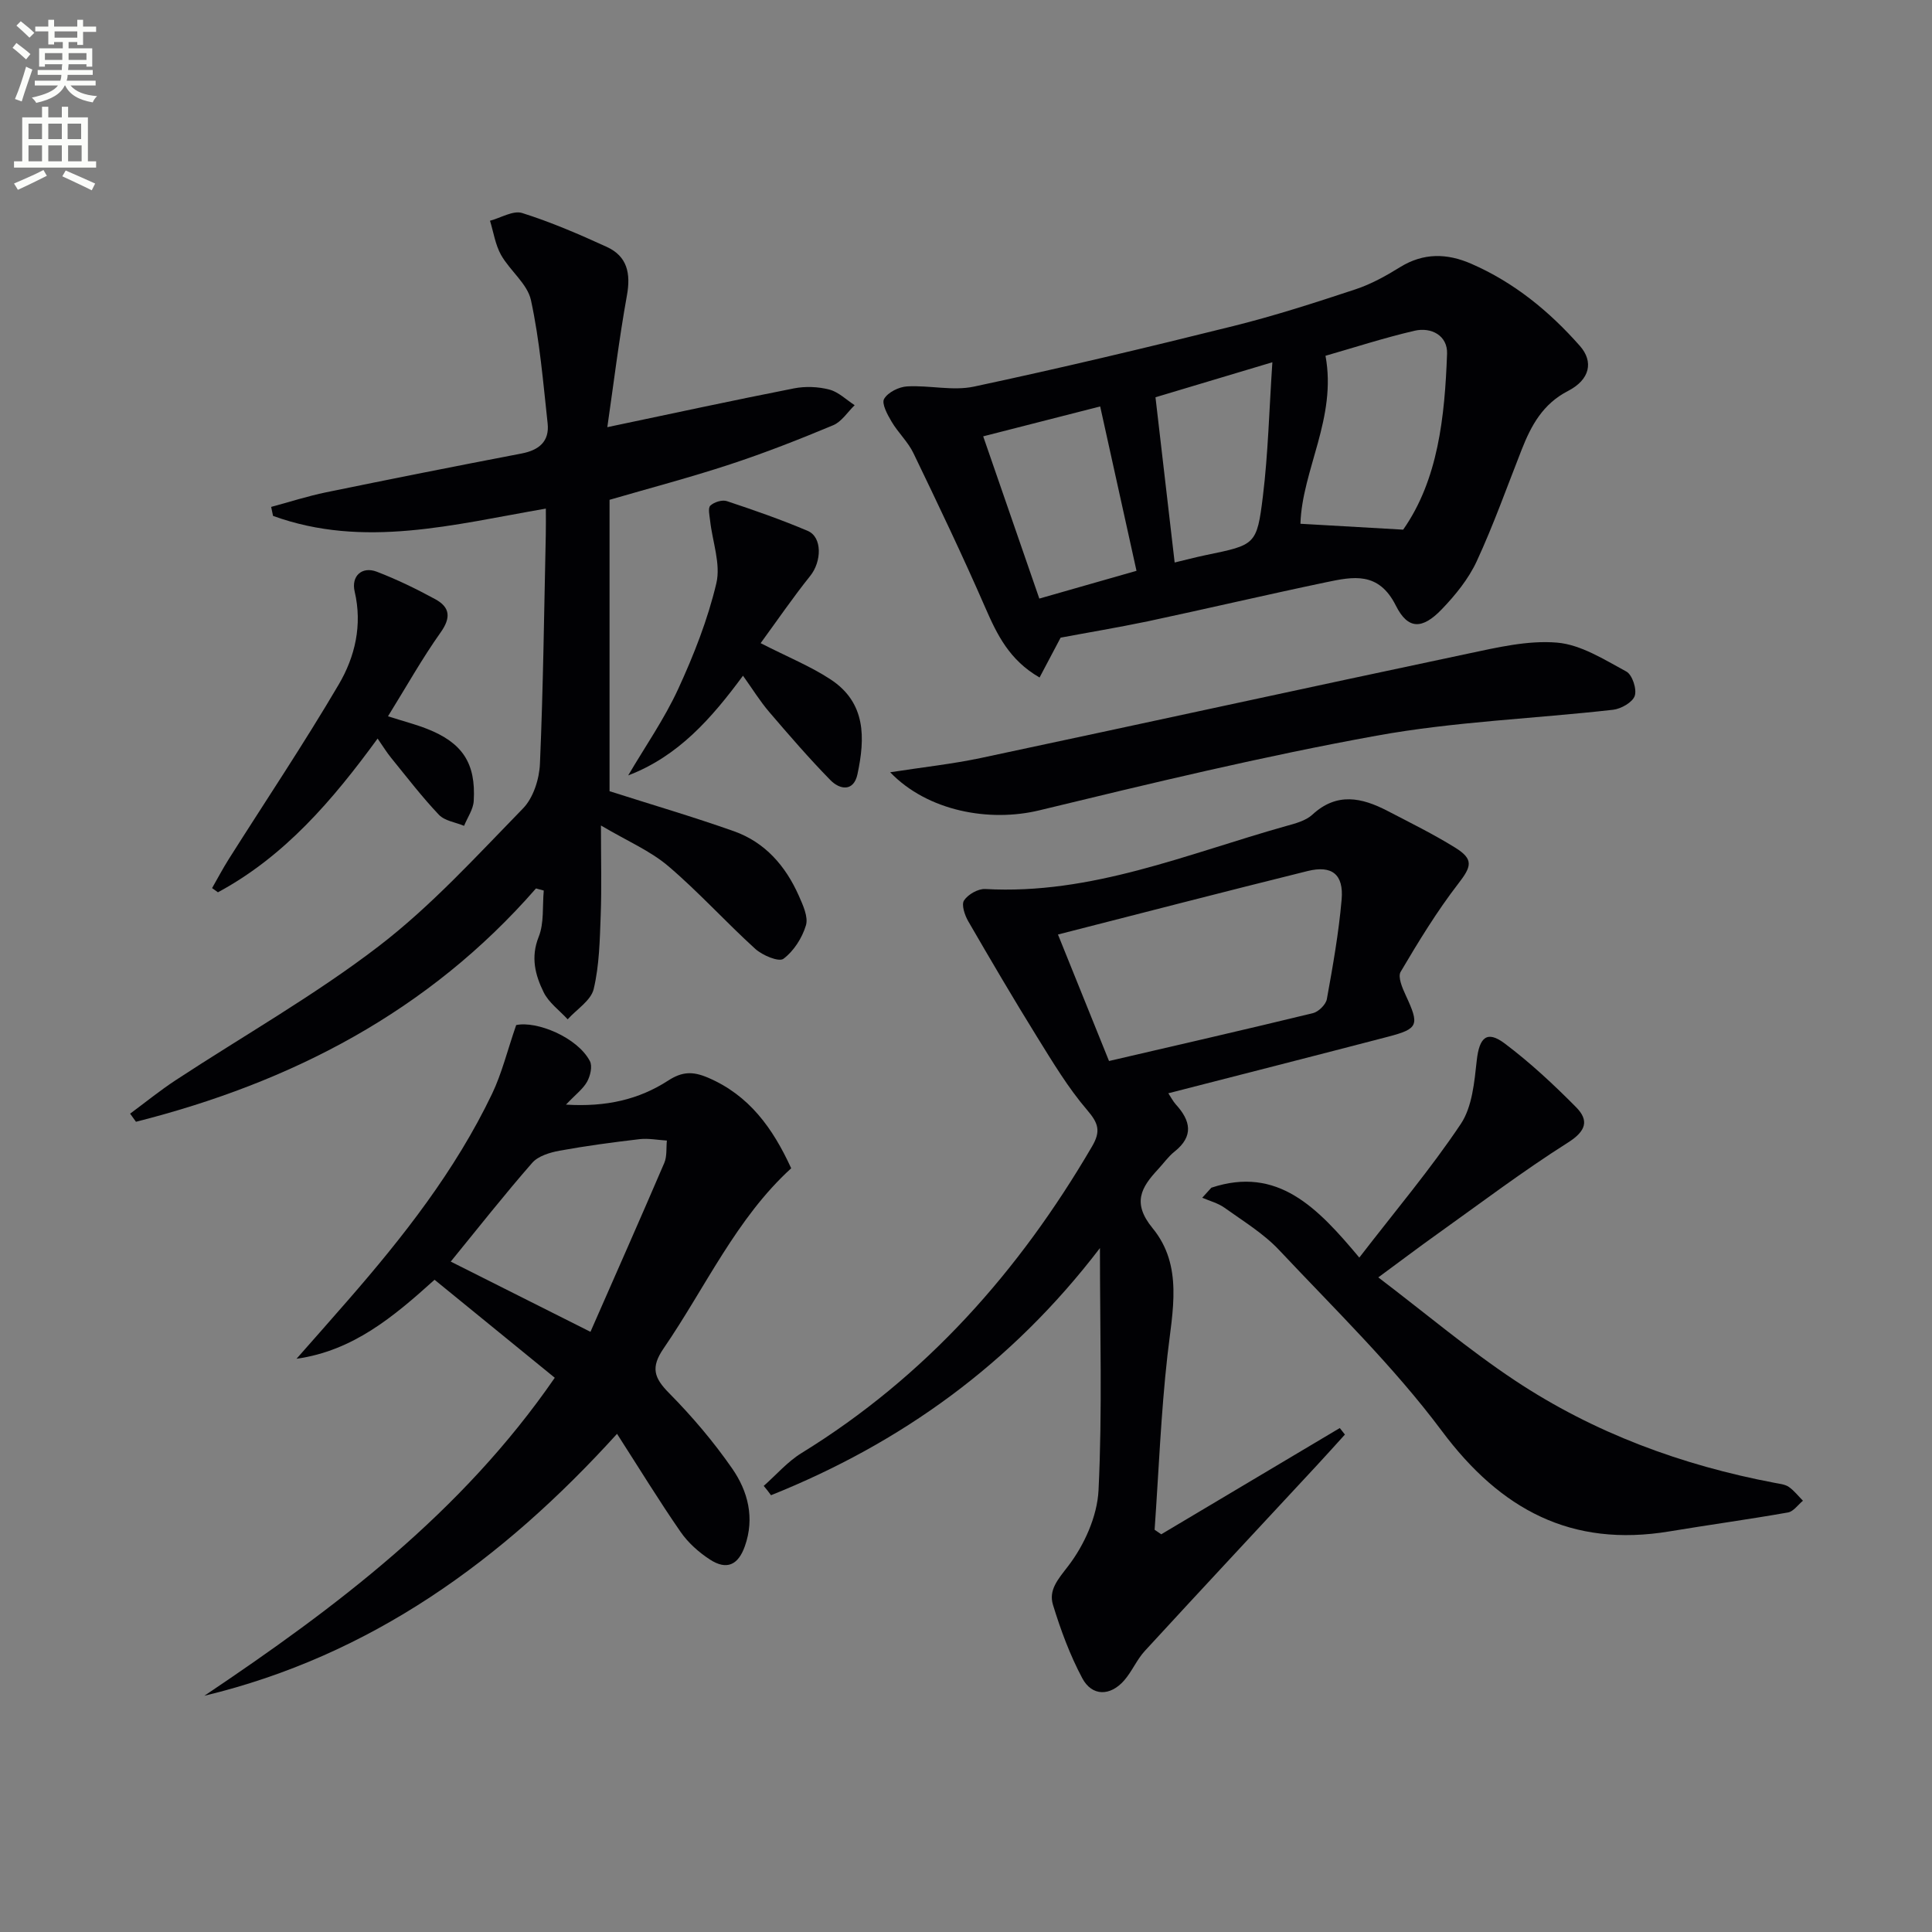
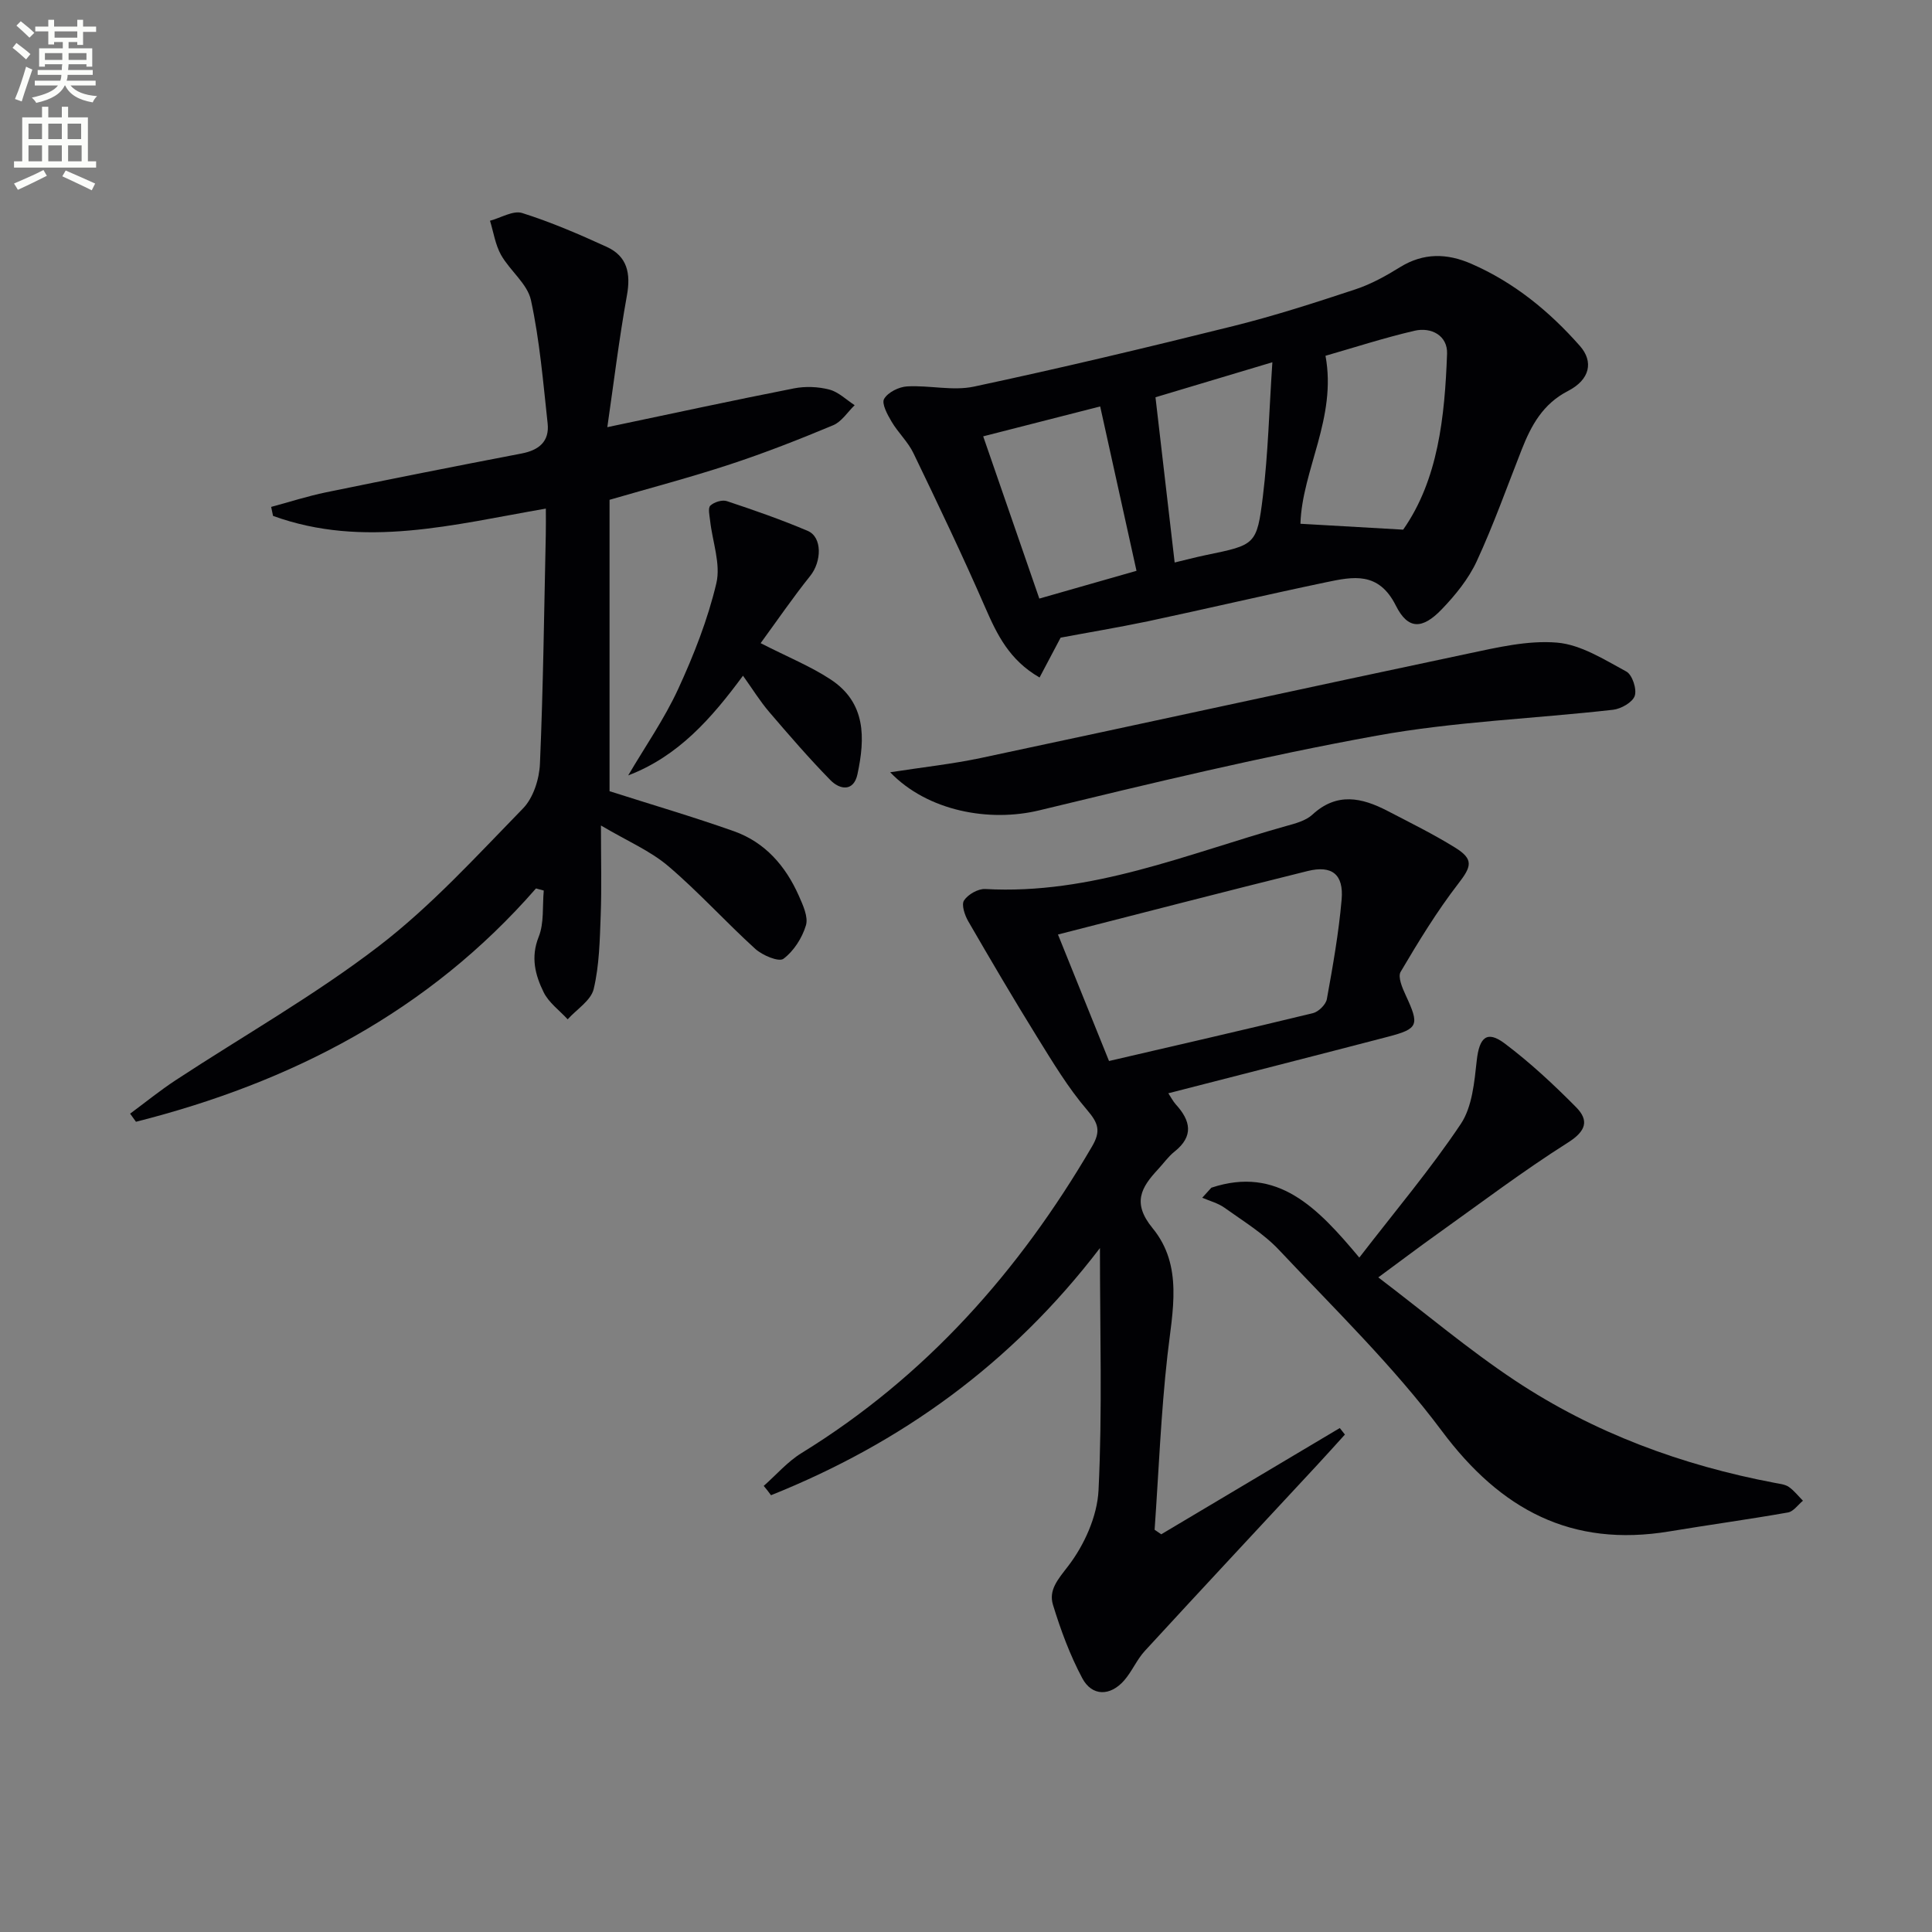
<svg xmlns="http://www.w3.org/2000/svg" enable-background="new 0 0 400 400" viewBox="0 0 400 400">
  <rect x="0" y="0" width="400" height="400" fill="#808080" stroke="none" />
  <path d="m2.6 9.9.8-1c.9.7 1.9 1.4 2.9 2.3l-.9 1.1c-1.1-1-2-1.8-2.8-2.4zm.5 10.6c.9-2.1 1.6-4.3 2.3-6.7.4.2.8.4 1.3.6-.7 2.1-1.5 4.3-2.2 6.6zm.3-15.2.9-.9c1 .8 2 1.6 2.8 2.4l-1 1c-.9-.9-1.8-1.7-2.7-2.5zm12.6-1.2h1.2v1.4h2.7v1.1h-2.7v2.7h-1.2v-.6h-1.8v1.3h4.9v3.8h-1.2v-.5h-3.7c0 .4-.1.9-.1 1.2h5.1v1h-5.2c0 .5-.1.9-.2 1.2h6v1h-5.2c1.1 1.3 2.9 2 5.5 2.2-.4.4-.7.8-.9 1.3-2.9-.5-4.8-1.6-5.7-3.5h-.1c-.8 1.7-2.7 2.9-5.9 3.6-.2-.4-.6-.8-.9-1.1 2.8-.6 4.6-1.4 5.4-2.5h-4.8v-1h5.3c.1-.3.2-.7.2-1.2h-4.9v-1h5c0-.4 0-.8.1-1.2h-3.6v.5h-1.2v-3.8h4.9v-1.3h-1.8v.5h-1.2v-2.7h-2.7v-1h2.7v-1.4h1.2v1.4h4.8zm-6.7 8.3h3.6c0-.4 0-.9 0-1.4h-3.6zm1.9-4.6h4.8v-1.3h-4.7v1.3zm6.7 3.2h-3.7v1.4h3.7z" fill="#fbfcfa" />
  <path d="m8.7 22.1h1.3v2.2h2.8v-2.2h1.3v2.2h4.1v9.1h1.7v1.3h-17v-1.3h1.7v-9.1h4.1zm.3 13.1.7 1.2c-1.8.9-3.8 1.9-6 2.9-.2-.4-.5-.8-.8-1.3 2.3-1 4.4-1.9 6.1-2.8zm-3.1-6.4h2.8v-3.2h-2.8zm0 4.6h2.8v-3.3h-2.8zm4.1-4.6h2.8v-3.2h-2.8zm0 4.6h2.8v-3.3h-2.8zm3.6 1.9c2.1.9 4.1 1.8 6.1 2.7l-.7 1.4c-2.2-1.1-4.2-2-6.1-2.9zm3.2-9.7h-2.8v3.2h2.8zm-2.7 7.8h2.8v-3.3h-2.8z" fill="#fbfcfa" />
  <g fill="#010104">
    <path d="m158.12 307.64c2.6-2.29 4.92-5.01 7.83-6.8 25.71-15.83 45.04-37.62 60.15-63.49 1.85-3.16 1.32-4.8-1.02-7.53-3.96-4.62-7.14-9.94-10.37-15.14-4.89-7.89-9.59-15.9-14.24-23.93-.73-1.26-1.46-3.43-.88-4.32.82-1.25 2.92-2.45 4.39-2.37 21.95 1.24 41.82-7.29 62.27-13.03 1.91-.53 4.08-1.09 5.46-2.36 5.07-4.69 10.24-3.54 15.54-.79 4.72 2.45 9.5 4.81 14.02 7.61 3.93 2.43 3.37 3.95.63 7.49-4.42 5.73-8.22 11.97-11.91 18.22-.63 1.06.35 3.35 1.05 4.86 2.86 6.15 2.66 6.93-3.62 8.57-15.06 3.93-30.15 7.77-45.53 11.72.53.79.95 1.64 1.56 2.32 3.06 3.36 3.75 6.55-.28 9.76-1.29 1.02-2.26 2.43-3.4 3.65-3.51 3.77-5.42 6.98-1.14 12.2 6.37 7.76 4.11 17.16 3.08 26.32-1.35 11.99-1.81 24.07-2.66 36.12.46.31.91.63 1.37.94 12.32-7.33 24.65-14.67 36.97-22 .35.45.71.9 1.06 1.35-1.93 2.12-3.84 4.26-5.8 6.37-11.88 12.8-23.8 25.56-35.62 38.42-1.67 1.81-2.65 4.24-4.28 6.11-2.88 3.3-6.66 3.33-8.68-.46-2.55-4.79-4.47-9.98-6.06-15.18-.94-3.07 1.01-5.26 3.11-7.99 3.36-4.36 6.06-10.34 6.32-15.77.8-16.36.29-32.79.29-50.11-18.33 24-41.2 40.39-68.1 51.17-.48-.68-.99-1.3-1.51-1.93zm71.49-87.97c14.22-3.31 28.25-6.51 42.22-9.91 1.16-.28 2.67-1.77 2.88-2.9 1.24-6.84 2.46-13.71 3.06-20.62.45-5.22-2-7.15-7.05-5.9-17.36 4.3-34.67 8.8-51.68 13.14 3.38 8.38 7.01 17.38 10.57 26.19z" />
    <path d="m110.97 183.94c-22.25 25.52-50.68 40.18-82.82 48.31-.4-.56-.81-1.12-1.21-1.68 3.14-2.32 6.19-4.8 9.45-6.94 14.03-9.21 28.73-17.53 42-27.71 10.88-8.34 20.27-18.68 29.9-28.55 2.13-2.19 3.37-6.08 3.5-9.26.68-15.79.86-31.6 1.21-47.41.04-1.8.01-3.6.01-5.4-19.09 3.29-37.7 8.33-56.48 1.51-.13-.62-.26-1.24-.39-1.86 3.79-1.02 7.53-2.23 11.36-3.02 13.48-2.77 26.99-5.45 40.5-8.04 3.61-.69 5.79-2.52 5.38-6.24-.93-8.53-1.64-17.14-3.45-25.5-.74-3.4-4.34-6.09-6.19-9.36-1.19-2.12-1.56-4.71-2.29-7.09 2.24-.59 4.79-2.18 6.65-1.6 5.99 1.89 11.81 4.4 17.53 7.02 4.24 1.94 4.99 5.49 4.17 10.03-1.64 9.09-2.75 18.27-4.06 27.29 13.37-2.81 25.98-5.54 38.64-8.03 2.36-.46 5.01-.36 7.33.25 1.9.49 3.5 2.11 5.24 3.23-1.47 1.42-2.7 3.42-4.45 4.15-7.03 2.94-14.14 5.73-21.38 8.11-8.17 2.69-16.5 4.88-24.92 7.33v60.33c8.81 2.81 17.37 5.32 25.76 8.29 6.45 2.29 10.7 7.2 13.43 13.36.85 1.93 1.99 4.37 1.47 6.12-.78 2.6-2.52 5.34-4.66 6.93-.96.71-4.34-.71-5.82-2.05-6.15-5.58-11.74-11.8-18.06-17.17-3.7-3.14-8.39-5.13-13.9-8.38 0 7.11.16 12.85-.05 18.57-.19 5.12-.28 10.35-1.45 15.28-.57 2.39-3.52 4.2-5.39 6.28-1.69-1.85-3.91-3.44-4.97-5.6-1.74-3.54-2.73-7.23-1.03-11.48 1.15-2.87.75-6.36 1.05-9.58-.54-.15-1.08-.29-1.61-.44z" />
    <path d="m219.59 132.02c-1.86 3.52-3.09 5.84-4.36 8.25-6.25-3.6-8.79-8.86-11.23-14.45-4.7-10.79-9.78-21.41-14.89-32.01-1.13-2.35-3.18-4.24-4.52-6.52-.86-1.45-2.11-3.75-1.54-4.71.8-1.37 3.07-2.49 4.77-2.58 4.61-.26 9.44.98 13.84.04 17.98-3.83 35.87-8.1 53.71-12.54 8.52-2.12 16.9-4.83 25.24-7.59 3.25-1.07 6.34-2.79 9.26-4.6 4.86-3 9.73-2.89 14.74-.7 8.86 3.86 16.16 9.83 22.49 17.01 2.87 3.25 2.1 6.97-2.45 9.32-5.23 2.69-7.63 7.14-9.61 12.17-3.04 7.72-5.82 15.57-9.3 23.09-1.7 3.67-4.43 7.03-7.27 9.98-3.98 4.12-6.95 4.24-9.47-.79-3.57-7.12-8.85-6.01-14.45-4.84-12.33 2.58-24.6 5.46-36.93 8.09-6.31 1.31-12.67 2.37-18.03 3.38zm54.84-58.36c2.38 12.85-4.84 23.62-5.19 34.78 7.01.4 13.69.78 21.27 1.22 7.24-10.33 8.61-23.33 9.09-36.43.13-3.71-3.22-5.57-6.75-4.75-6.42 1.5-12.72 3.55-18.42 5.18zm-70.87 16.68c3.94 11.41 7.77 22.46 11.62 33.59 6.79-1.94 13.29-3.8 20.12-5.75-2.5-11.32-4.97-22.52-7.52-34.03-8.22 2.11-16.07 4.11-24.22 6.19zm35.67-8.09c1.39 11.98 2.66 22.93 3.97 34.21 2.1-.5 4.28-1.08 6.49-1.54 10.2-2.11 10.54-2.06 11.78-12.19 1.08-8.81 1.29-17.73 1.96-27.73-9.08 2.73-16.96 5.08-24.2 7.25z" />
-     <path d="m42.31 351.09c27.29-18.31 53.27-37.86 72.55-65.84-8.4-6.84-16.61-13.53-24.89-20.29-8.51 7.67-16.84 14.69-28.58 16.36 3.53-4 7.07-8 10.57-12.02 11.5-13.19 22.29-26.92 29.9-42.8 2.05-4.28 3.18-8.99 5.01-14.27 4.2-.91 12.66 2.51 15.26 7.46.56 1.06.09 3.05-.57 4.25-.83 1.5-2.34 2.61-4.38 4.76 8.38.52 15.13-1.08 21.16-4.98 2.89-1.87 5.07-1.95 8.22-.61 8.54 3.64 13.43 10.44 17.25 18.77-11.36 10.34-17.74 24.64-26.44 37.33-2.67 3.9-1.97 6.05 1.13 9.19 4.76 4.82 9.22 10.06 13.08 15.63 3.28 4.71 4.71 10.25 2.63 16.11-1.38 3.89-3.75 5-7.22 2.75-2.31-1.5-4.53-3.48-6.09-5.74-4.43-6.4-8.49-13.04-13.15-20.29-23.77 26.21-50.99 45.94-85.44 54.23zm51.01-89.89c9.17 4.61 18.71 9.4 28.93 14.54 5.25-11.97 10.34-23.44 15.28-34.96.59-1.37.38-3.09.54-4.64-1.88-.11-3.8-.5-5.65-.29-5.55.65-11.09 1.39-16.58 2.39-1.99.37-4.4 1.09-5.64 2.5-5.76 6.58-11.17 13.46-16.88 20.46z" />
    <path d="m250.8 245.9c13.74-4.56 21.99 4.14 30.63 14.47 7.47-9.69 14.76-18.32 21-27.65 2.39-3.57 2.82-8.69 3.32-13.2.53-4.71 2.08-6.26 5.77-3.49 5.27 3.96 10.15 8.51 14.79 13.2 2.7 2.73 2.11 4.93-1.69 7.33-9.36 5.93-18.22 12.64-27.25 19.08-3.62 2.58-7.16 5.26-12.01 8.83 9.82 7.46 18.68 14.96 28.29 21.34 16.36 10.86 34.54 17.56 53.83 21.21.98.19 2.08.29 2.86.82 1.11.77 1.97 1.89 2.94 2.87-1.03.84-1.96 2.23-3.1 2.43-8.16 1.44-16.38 2.56-24.55 3.92-20.27 3.36-34.93-4.47-47.11-20.79-10-13.4-22.18-25.21-33.68-37.45-3.23-3.44-7.44-5.99-11.32-8.77-1.34-.96-3.06-1.4-4.61-2.07.63-.7 1.26-1.39 1.89-2.08z" />
    <path d="m184.3 159.89c6.82-1.06 12.9-1.71 18.84-2.97 33.56-7.13 67.08-14.47 100.64-21.56 6.13-1.29 12.51-2.83 18.61-2.31 4.93.42 9.75 3.51 14.32 5.98 1.23.66 2.21 3.63 1.75 5.03-.44 1.34-2.83 2.7-4.49 2.89-16.33 1.85-32.87 2.44-48.99 5.37-23.43 4.25-46.64 9.84-69.8 15.45-10.31 2.5-23.11.2-30.88-7.88z" />
    <path d="m157.48 133.16c5.7 2.91 10.35 4.79 14.46 7.49 7.41 4.85 7.18 12.19 5.59 19.64-.78 3.65-3.63 3.26-5.64 1.19-4.4-4.5-8.53-9.28-12.63-14.07-1.92-2.24-3.48-4.79-5.43-7.51-6.52 8.83-13.39 16.68-23.77 20.64 3.49-5.94 7.47-11.65 10.34-17.87 3.24-7.04 6.13-14.38 7.91-21.9.95-4-.81-8.63-1.29-12.98-.12-1.06-.48-2.61.05-3.11.78-.73 2.44-1.25 3.41-.93 5.65 1.88 11.29 3.84 16.76 6.17 3.03 1.29 2.89 6.34.51 9.31-3.6 4.49-6.84 9.24-10.27 13.93z" />
-     <path d="m80.33 148.3c3.36 1.07 5.76 1.69 8.06 2.59 7.34 2.88 10.16 7.1 9.69 14.94-.1 1.75-1.3 3.43-2 5.15-1.77-.74-4.01-1.02-5.21-2.29-3.53-3.72-6.66-7.82-9.91-11.81-.91-1.12-1.67-2.37-2.78-3.97-9.34 12.81-19.29 24.41-33.06 31.83-.4-.29-.81-.58-1.21-.87 1.15-2.01 2.23-4.06 3.46-6.01 7.62-12.05 15.57-23.9 22.78-36.18 3.36-5.72 4.9-12.27 3.28-19.2-.76-3.23 1.53-5.29 4.59-4.11 4.16 1.6 8.2 3.56 12.12 5.7 3.03 1.66 3.27 3.8 1.08 6.88-3.81 5.36-7.04 11.14-10.89 17.35z" />
  </g>
</svg>